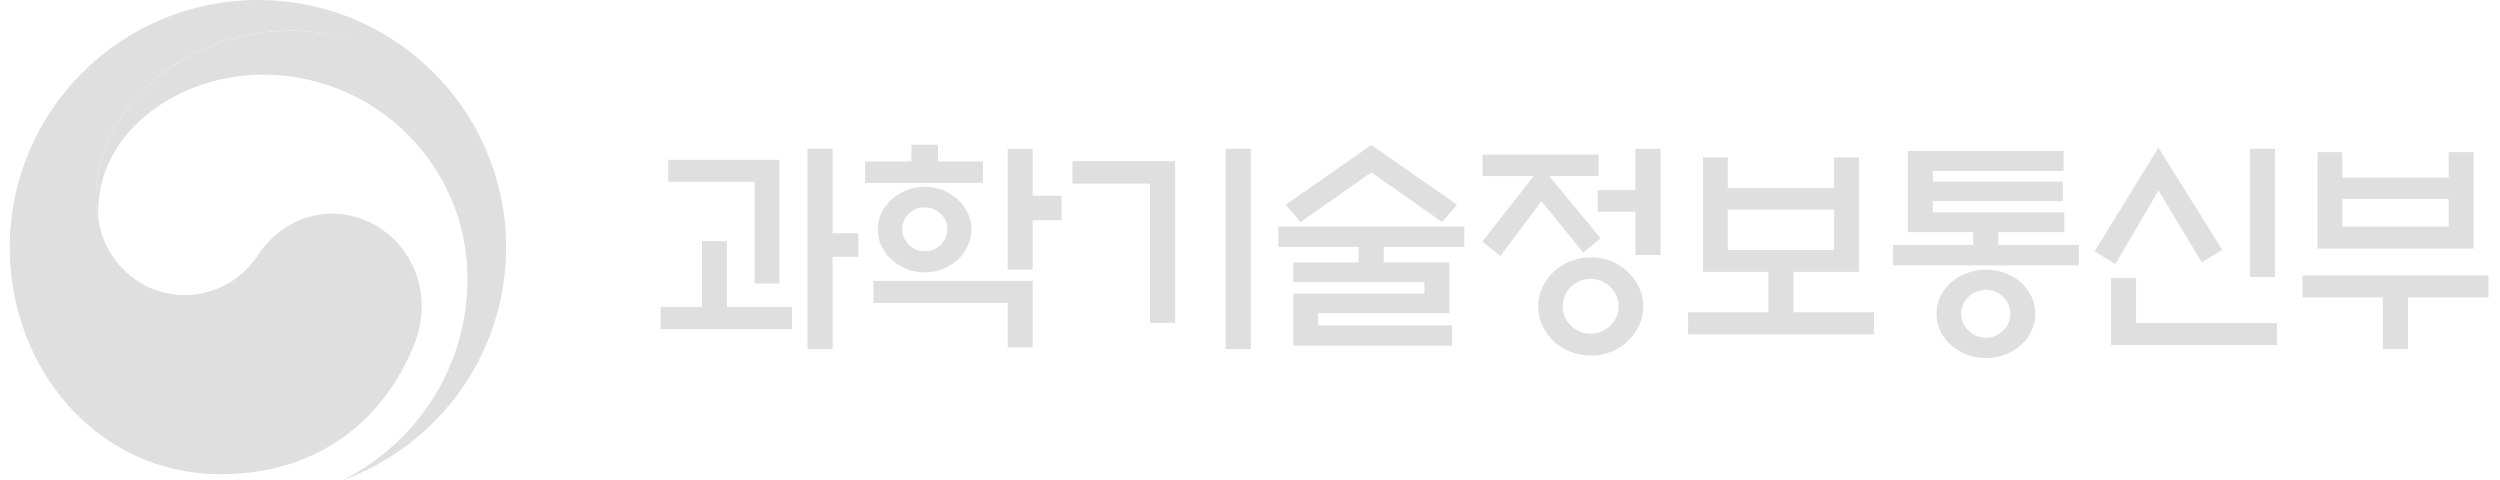
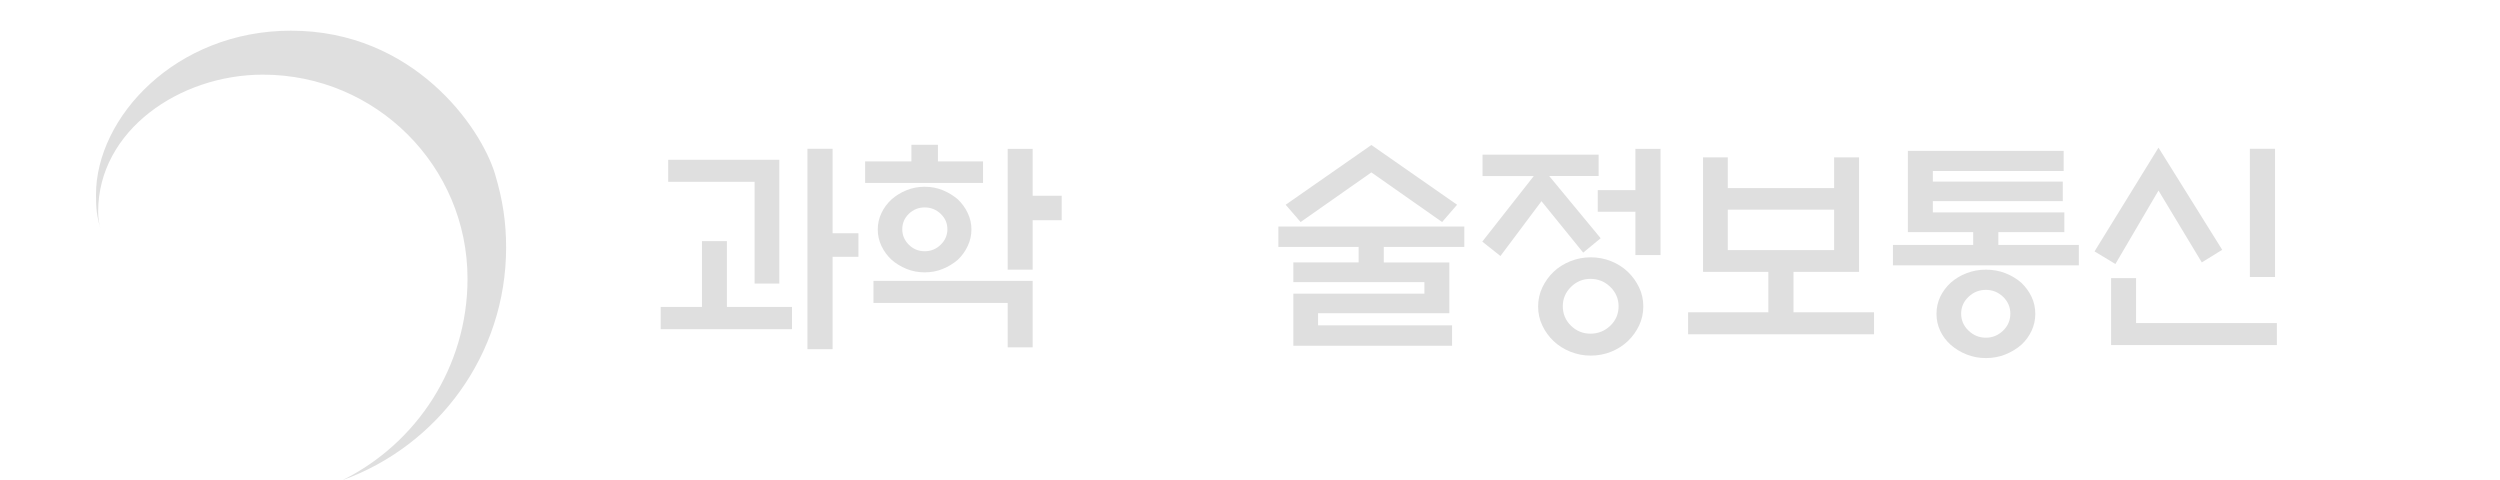
<svg xmlns="http://www.w3.org/2000/svg" width="177" height="34" viewBox="0 0 177 34" fill="none">
  <g id="Layer_1" opacity="0.5" clip-path="url(#clip0_882_1710)">
    <g id="Group">
-       <path id="Vector" d="M27.018 16.225C24.058 14.216 20.262 15.036 18.271 18.056C16.607 20.579 14.098 20.891 13.125 20.891C9.958 20.891 7.789 18.669 7.146 16.369C7.139 16.345 7.135 16.328 7.129 16.304C7.122 16.277 7.115 16.253 7.108 16.225C6.857 15.265 6.792 14.806 6.792 13.788C6.792 8.289 12.451 2.167 20.599 2.167C28.747 2.167 33.719 8.502 34.95 12.022C34.929 11.961 34.908 11.899 34.888 11.834C32.522 4.95 25.973 0 18.265 0C8.562 0 0.692 7.844 0.692 17.521C0.692 26.17 6.95 33.575 15.627 33.575C22.549 33.575 27.204 29.705 29.335 24.374C30.508 21.456 29.676 18.028 27.018 16.229V16.225Z" fill="#BFBFBF" />
      <path id="Vector_2" d="M35.063 12.367C34.038 8.932 29.225 2.172 20.602 2.172C12.451 2.172 6.795 8.294 6.795 13.793C6.795 14.811 6.857 15.271 7.111 16.231C7.005 15.812 6.95 15.391 6.95 14.979C6.95 9.254 12.702 5.285 18.612 5.285C26.616 5.285 33.1 11.753 33.1 19.731C33.1 25.987 29.49 31.4 24.243 33.998C31.003 31.561 35.833 25.106 35.833 17.523C35.833 15.73 35.593 14.146 35.06 12.367H35.063Z" fill="#BFBFBF" />
    </g>
    <g id="Group_2">
      <path id="Vector_3" d="M56.073 21.731V23.305H46.776V21.731H49.699V17.073H51.466V21.731H56.073ZM53.426 20.076V12.873H47.309V11.313H55.176V20.076H53.426ZM58.947 24.721H57.166V10.535H58.947V16.514H60.776V18.183H58.947V24.717V24.721Z" fill="#BFBFBF" />
      <path id="Vector_4" d="M69.599 11.426V12.951H61.251V11.426H64.528V10.25H66.405V11.426H69.599ZM61.842 19.886H73.112V24.593H71.345V21.446H61.842V19.89V19.886ZM68.777 16.246C68.777 16.661 68.688 17.051 68.512 17.422C68.337 17.792 68.103 18.117 67.814 18.392C67.505 18.656 67.151 18.872 66.755 19.036C66.36 19.201 65.93 19.283 65.469 19.283C65.009 19.283 64.579 19.201 64.177 19.036C63.775 18.872 63.424 18.656 63.125 18.392C62.826 18.117 62.588 17.792 62.41 17.422C62.234 17.051 62.145 16.657 62.145 16.246C62.145 15.834 62.234 15.444 62.41 15.077C62.585 14.71 62.826 14.391 63.125 14.114C63.424 13.85 63.775 13.633 64.177 13.469C64.579 13.304 65.009 13.222 65.469 13.222C65.93 13.222 66.357 13.304 66.755 13.469C67.151 13.633 67.505 13.85 67.814 14.114C68.103 14.388 68.337 14.71 68.512 15.077C68.688 15.444 68.777 15.831 68.777 16.246ZM67.075 16.229C67.075 15.803 66.917 15.44 66.601 15.139C66.284 14.837 65.906 14.686 65.469 14.686C65.033 14.686 64.655 14.837 64.345 15.139C64.036 15.44 63.881 15.803 63.881 16.229C63.881 16.654 64.036 17.017 64.345 17.326C64.655 17.634 65.029 17.788 65.469 17.788C65.91 17.788 66.284 17.634 66.601 17.326C66.917 17.017 67.075 16.654 67.075 16.229ZM73.112 19.091H71.345V10.538H73.112V13.86H75.168V15.591H73.112V19.088V19.091Z" fill="#BFBFBF" />
-       <path id="Vector_5" d="M83.199 22.859H81.418V13H75.928V11.409H83.199V22.856V22.859ZM86.778 10.535H88.559V24.717H86.778V10.535Z" fill="#BFBFBF" />
      <path id="Vector_6" d="M96.192 18.582V17.485H90.509V16.039H103.673V17.485H97.973V18.582H102.614V22.175H93.318V23.032H102.807V24.479H91.568V20.79H100.847V19.977H91.568V18.579H96.192V18.582ZM97.093 12.206L92.083 15.72L91.025 14.496L97.093 10.266L103.161 14.496L102.102 15.72L97.093 12.206Z" fill="#BFBFBF" />
      <path id="Vector_7" d="M104.962 12.462V10.95H113.183V12.462H109.683L113.327 16.867L112.09 17.886L109.136 14.245L106.231 18.125L104.945 17.107L108.59 12.466H104.962V12.462ZM116.346 21.698C116.346 22.174 116.246 22.623 116.05 23.041C115.851 23.46 115.586 23.83 115.256 24.145C114.923 24.464 114.531 24.714 114.077 24.899C113.623 25.084 113.138 25.177 112.623 25.177C112.107 25.177 111.639 25.084 111.179 24.899C110.718 24.714 110.323 24.461 109.989 24.145C109.656 23.826 109.391 23.46 109.195 23.041C108.995 22.623 108.899 22.174 108.899 21.698C108.899 21.221 108.999 20.772 109.195 20.354C109.394 19.936 109.659 19.565 109.989 19.25C110.319 18.931 110.718 18.681 111.179 18.496C111.639 18.311 112.121 18.218 112.623 18.218C113.125 18.218 113.62 18.311 114.077 18.496C114.531 18.681 114.926 18.934 115.256 19.25C115.586 19.569 115.851 19.936 116.05 20.354C116.25 20.772 116.346 21.221 116.346 21.698ZM114.596 21.684C114.596 21.152 114.4 20.697 114.012 20.316C113.62 19.936 113.152 19.744 112.605 19.744C112.059 19.744 111.608 19.936 111.223 20.316C110.838 20.697 110.646 21.152 110.646 21.684C110.646 22.215 110.838 22.681 111.223 23.058C111.608 23.436 112.069 23.624 112.605 23.624C113.142 23.624 113.62 23.436 114.012 23.058C114.404 22.681 114.596 22.222 114.596 21.684ZM115.786 18.057V14.989H113.121V13.463H115.786V10.539H117.567V18.06H115.786V18.057Z" fill="#BFBFBF" />
      <path id="Vector_8" d="M129.855 13.318V11.141H131.622V19.248H126.981V22.111H132.681V23.667H119.517V22.111H125.2V19.248H120.576V11.141H122.326V13.318H129.855ZM129.855 17.706V14.843H122.326V17.706H129.855Z" fill="#BFBFBF" />
      <path id="Vector_9" d="M135.077 16.436V10.68H146.107V12.109H136.845V12.857H146.045V14.242H136.845V15.037H146.155V16.436H141.483V17.34H147.183V18.787H134.019V17.34H139.702V16.436H135.077ZM144.099 22.222C144.099 22.647 144.01 23.048 143.834 23.422C143.659 23.799 143.415 24.128 143.105 24.416C142.772 24.701 142.397 24.93 141.974 25.098C141.551 25.266 141.094 25.352 140.603 25.352C140.111 25.352 139.667 25.266 139.238 25.098C138.808 24.927 138.437 24.701 138.113 24.416C137.794 24.132 137.543 23.799 137.367 23.422C137.192 23.045 137.103 22.647 137.103 22.222C137.103 21.797 137.192 21.386 137.367 21.015C137.543 20.645 137.794 20.309 138.113 20.014C138.433 19.73 138.808 19.504 139.238 19.339C139.664 19.174 140.121 19.092 140.603 19.092C141.084 19.092 141.551 19.174 141.974 19.339C142.397 19.504 142.775 19.73 143.105 20.014C143.415 20.313 143.659 20.645 143.834 21.015C144.01 21.386 144.099 21.79 144.099 22.222ZM142.332 22.208C142.332 21.742 142.16 21.345 141.82 21.015C141.476 20.686 141.07 20.522 140.599 20.522C140.128 20.522 139.719 20.686 139.372 21.015C139.024 21.345 138.849 21.742 138.849 22.208C138.849 22.675 139.024 23.076 139.372 23.408C139.719 23.741 140.128 23.909 140.599 23.909C141.07 23.909 141.476 23.741 141.82 23.408C142.163 23.076 142.332 22.675 142.332 22.208Z" fill="#BFBFBF" />
      <path id="Vector_10" d="M152.821 10.453L157.332 17.686L155.888 18.578L152.821 13.49L149.771 18.691L148.293 17.8L152.821 10.453ZM149.465 24.43V19.692H151.233V22.873H161.203V24.43H149.469H149.465ZM159.291 19.613V10.535H161.072V19.613H159.291Z" fill="#BFBFBF" />
-       <path id="Vector_11" d="M163.02 19.501H176.184V21.058H170.484V24.716H168.703V21.058H163.02V19.501ZM165.832 12.57H173.361V10.773H175.129V17.595H164.082V10.773H165.832V12.57ZM173.361 14.095H165.832V16.049H173.361V14.095Z" fill="#BFBFBF" />
    </g>
  </g>
  <defs>
    <clipPath id="clip0_882_1710">
      <rect width="175.495" height="34" fill="white" transform="translate(0.692)" />
    </clipPath>
  </defs>
</svg>